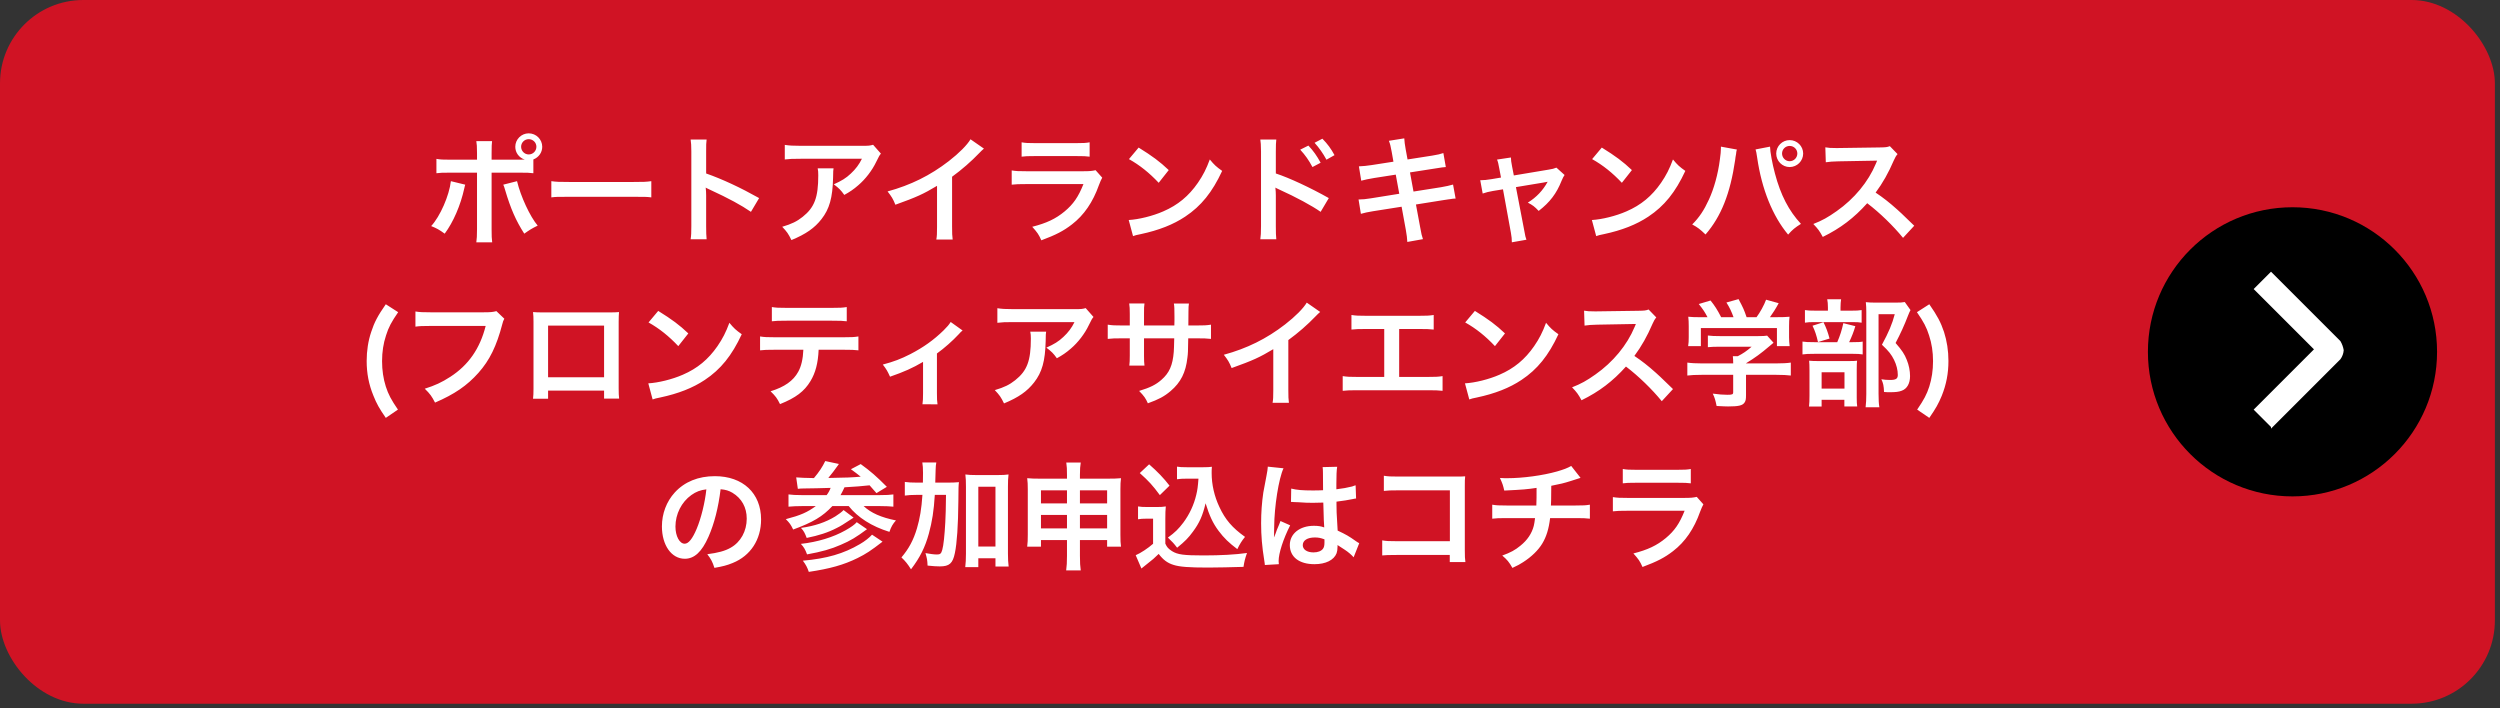
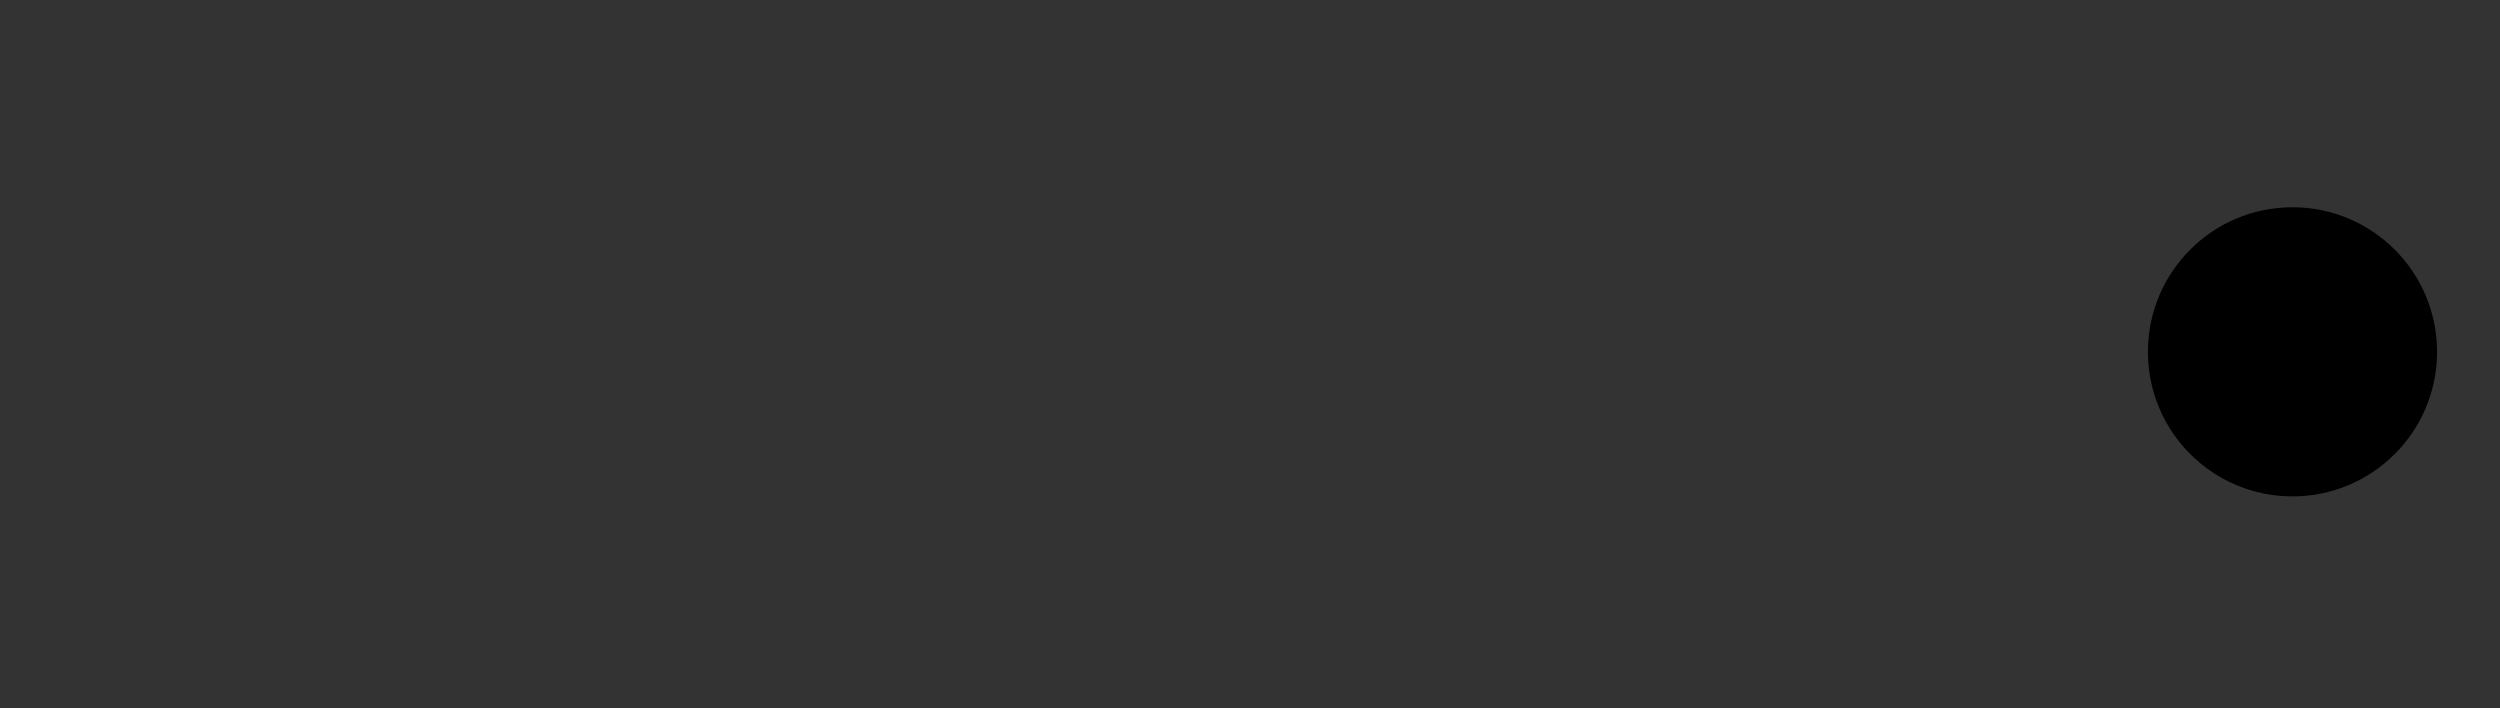
<svg xmlns="http://www.w3.org/2000/svg" width="300px" height="85px" viewBox="0 0 300 85" version="1.1">
  <rect x="0" y="0" width="300" height="85" fill="#333333" stroke="none" />
  <title>submit_btn_aftersummer03_pc_03</title>
  <desc>Created with Sketch.</desc>
  <defs />
  <g id="Page-1" stroke="none" stroke-width="1" fill="none" fill-rule="evenodd">
    <g id="submit_btn_aftersummer03_pc_03">
-       <rect id="Rectangle-path" fill="#D01324" fill-rule="nonzero" x="0" y="0" width="299.386" height="84.446" rx="10" />
-       <path d="M58.992,19.164 L62.198,19.164 C62.492,19.164 62.632,19.164 62.968,19.15 C62.282,18.926 61.834,18.324 61.834,17.61 C61.834,16.728 62.562,16 63.444,16 C64.34,16 65.068,16.728 65.068,17.61 C65.068,18.296 64.648,18.884 64.004,19.136 L64.004,20.788 C63.542,20.732 63.332,20.718 62.226,20.718 L58.992,20.718 L58.992,27.508 C58.992,28.278 59.006,28.698 59.062,29.076 L57.158,29.076 C57.214,28.698 57.242,28.278 57.242,27.494 L57.242,20.718 L54.134,20.718 C53.042,20.718 52.832,20.732 52.37,20.788 L52.37,19.066 C52.86,19.15 53.126,19.164 54.162,19.164 L57.242,19.164 L57.242,18.38 C57.242,17.582 57.214,17.274 57.158,16.938 L59.048,16.938 C59.006,17.316 58.992,17.526 58.992,18.422 L58.992,19.164 Z M63.444,16.7 C62.94,16.7 62.534,17.106 62.534,17.61 C62.534,18.114 62.94,18.534 63.444,18.534 C63.962,18.534 64.368,18.114 64.368,17.61 C64.368,17.106 63.962,16.7 63.444,16.7 Z M54.106,21.74 L55.828,22.16 C55.8,22.244 55.786,22.328 55.772,22.356 C55.772,22.384 55.744,22.468 55.716,22.594 C55.268,24.652 54.386,26.668 53.364,28.04 C52.706,27.564 52.412,27.396 51.74,27.13 C52.818,25.968 53.91,23.462 54.106,21.74 Z M60.392,22.16 L62.044,21.74 C62.478,23.56 63.598,25.982 64.522,27.074 C63.808,27.424 63.542,27.592 62.912,28.04 C61.904,26.472 61.274,25.03 60.616,22.804 C60.504,22.426 60.49,22.37 60.392,22.16 Z M66.16,23.686 L66.16,21.74 C66.776,21.824 67.042,21.838 68.428,21.838 L75.89,21.838 C77.276,21.838 77.542,21.824 78.158,21.74 L78.158,23.686 C77.598,23.616 77.444,23.616 75.876,23.616 L68.442,23.616 C66.874,23.616 66.72,23.616 66.16,23.686 Z M84.794,28.712 L82.876,28.712 C82.946,28.264 82.96,27.886 82.96,27.144 L82.96,18.17 C82.96,17.484 82.932,17.12 82.876,16.742 L84.794,16.742 C84.738,17.162 84.738,17.344 84.738,18.212 L84.738,20.816 C86.656,21.488 88.854,22.51 91.094,23.77 L90.114,25.422 C88.952,24.624 87.496,23.826 85.158,22.748 C84.836,22.594 84.794,22.58 84.682,22.51 C84.724,22.902 84.738,23.07 84.738,23.462 L84.738,27.158 C84.738,27.886 84.752,28.25 84.794,28.712 Z M104.772,17.372 L105.71,18.436 C105.514,18.674 105.514,18.688 105.15,19.416 C104.66,20.452 103.848,21.502 102.994,22.23 C102.434,22.72 101.972,23.028 101.314,23.392 C100.894,22.804 100.684,22.594 100.054,22.118 C100.992,21.698 101.524,21.376 102.098,20.83 C102.672,20.298 103.106,19.724 103.428,19.052 L96.078,19.052 C95.098,19.052 94.748,19.066 94.174,19.136 L94.174,17.386 C94.706,17.47 95.14,17.498 96.106,17.498 L103.414,17.498 C104.254,17.498 104.38,17.484 104.772,17.372 Z M98.122,20.2 L100.026,20.2 C99.984,20.466 99.984,20.48 99.97,21.334 C99.914,23.728 99.536,25.072 98.584,26.29 C97.744,27.368 96.722,28.082 94.972,28.81 C94.608,28.054 94.426,27.802 93.866,27.214 C95,26.878 95.63,26.57 96.316,26.024 C97.744,24.89 98.192,23.686 98.192,21.04 C98.192,20.62 98.178,20.494 98.122,20.2 Z M116.462,16.714 L118.072,17.834 C117.834,18.044 117.764,18.1 117.554,18.324 C116.504,19.416 115.454,20.326 114.25,21.208 L114.25,27.186 C114.25,27.956 114.264,28.362 114.32,28.74 L112.36,28.74 C112.43,28.334 112.444,28.054 112.444,27.228 L112.444,22.3 C110.806,23.28 110.022,23.644 107.446,24.568 C107.152,23.84 106.998,23.602 106.508,22.972 C109.28,22.216 111.632,21.054 113.858,19.332 C115.104,18.366 116.056,17.4 116.462,16.714 Z M122.594,18.8 L122.594,17.078 C123.056,17.162 123.35,17.176 124.232,17.176 L129.118,17.176 C130,17.176 130.294,17.162 130.756,17.078 L130.756,18.8 C130.322,18.744 130.056,18.73 129.146,18.73 L124.204,18.73 C123.294,18.73 123.028,18.744 122.594,18.8 Z M131.47,20.424 L132.268,21.32 C132.128,21.572 132.044,21.768 131.876,22.202 C131.148,24.26 130.084,25.814 128.628,26.934 C127.634,27.704 126.724,28.18 124.96,28.838 C124.652,28.138 124.484,27.9 123.868,27.214 C125.576,26.78 126.682,26.262 127.76,25.366 C128.796,24.498 129.398,23.644 130.014,22.09 L123.196,22.09 C122.258,22.09 121.908,22.104 121.404,22.16 L121.404,20.452 C121.936,20.536 122.244,20.55 123.224,20.55 L129.888,20.55 C130.756,20.55 131.036,20.522 131.47,20.424 Z M135.474,19.094 L136.636,17.708 C138.302,18.744 139.17,19.388 140.248,20.41 L139.044,21.936 C137.924,20.746 136.776,19.822 135.474,19.094 Z M135.964,28.334 L135.446,26.402 C136.65,26.332 138.316,25.926 139.59,25.366 C141.34,24.61 142.642,23.532 143.748,21.936 C144.364,21.04 144.756,20.27 145.176,19.136 C145.722,19.794 145.946,20.004 146.66,20.508 C145.47,23.07 144.14,24.722 142.222,25.996 C140.794,26.948 139.058,27.634 136.888,28.096 C136.328,28.208 136.286,28.222 135.964,28.334 Z M153.156,28.712 L151.238,28.712 C151.294,28.32 151.322,27.942 151.322,27.144 L151.322,18.17 C151.308,17.358 151.294,17.078 151.238,16.742 L153.156,16.742 C153.114,17.12 153.1,17.386 153.1,18.212 L153.1,20.816 C154.724,21.348 157.244,22.524 159.456,23.77 L158.476,25.422 C157.496,24.722 155.508,23.644 153.52,22.748 C153.198,22.594 153.156,22.58 153.044,22.51 C153.086,22.902 153.1,23.14 153.1,23.462 L153.1,27.158 C153.1,27.914 153.114,28.306 153.156,28.712 Z M156.026,17.96 L157.006,17.47 C157.622,18.128 158,18.66 158.476,19.528 L157.496,20.046 C157.034,19.192 156.642,18.632 156.026,17.96 Z M160.142,18.618 L159.176,19.164 C158.756,18.394 158.294,17.736 157.748,17.134 L158.686,16.644 C159.316,17.288 159.708,17.82 160.142,18.618 Z M167.212,19.402 L167.002,18.212 C166.876,17.526 166.82,17.288 166.666,16.896 L168.514,16.602 C168.528,16.966 168.584,17.372 168.682,17.918 L168.906,19.136 L171.86,18.674 C172.546,18.562 172.84,18.492 173.204,18.366 L173.498,20.046 C173.12,20.074 173.12,20.074 172.154,20.228 L169.2,20.69 L169.62,22.986 L172.91,22.468 C173.498,22.37 173.988,22.258 174.366,22.146 L174.674,23.826 C174.38,23.84 174.324,23.84 174.03,23.896 C173.946,23.896 173.876,23.91 173.806,23.924 C173.708,23.938 173.526,23.966 173.246,24.008 L169.914,24.54 L170.418,27.256 C170.586,28.18 170.6,28.222 170.754,28.698 L168.878,29.034 C168.864,28.614 168.808,28.222 168.696,27.564 L168.192,24.806 L164.734,25.352 C164.062,25.464 163.81,25.52 163.306,25.66 L163.026,23.938 C163.502,23.938 163.908,23.896 164.51,23.798 L167.912,23.252 L167.492,20.956 L164.888,21.362 C164.244,21.474 163.726,21.572 163.348,21.684 L163.068,19.962 C163.572,19.948 164.02,19.892 164.608,19.808 L167.212,19.402 Z M180.12,21.306 L179.91,20.2 C179.798,19.598 179.77,19.458 179.644,19.15 L181.31,18.898 C181.31,19.178 181.352,19.486 181.45,19.976 L181.66,21.054 L185.846,20.354 C186.252,20.298 186.49,20.228 186.77,20.116 L187.75,20.998 C187.624,21.18 187.54,21.334 187.4,21.67 C186.784,23.224 185.986,24.274 184.642,25.31 C184.138,24.778 183.928,24.624 183.34,24.316 C184.376,23.672 185.146,22.86 185.72,21.81 C185.552,21.852 185.552,21.852 185.202,21.908 L181.912,22.454 L182.906,27.634 C183.046,28.404 183.046,28.404 183.172,28.768 L181.422,29.076 C181.422,28.712 181.394,28.404 181.31,27.942 L180.358,22.72 L179.154,22.916 C178.664,23 178.328,23.084 177.922,23.224 L177.628,21.628 C178.076,21.628 178.426,21.586 178.958,21.502 L180.12,21.306 Z M191.054,19.094 L192.216,17.708 C193.882,18.744 194.75,19.388 195.828,20.41 L194.624,21.936 C193.504,20.746 192.356,19.822 191.054,19.094 Z M191.544,28.334 L191.026,26.402 C192.23,26.332 193.896,25.926 195.17,25.366 C196.92,24.61 198.222,23.532 199.328,21.936 C199.944,21.04 200.336,20.27 200.756,19.136 C201.302,19.794 201.526,20.004 202.24,20.508 C201.05,23.07 199.72,24.722 197.802,25.996 C196.374,26.948 194.638,27.634 192.468,28.096 C191.908,28.208 191.866,28.222 191.544,28.334 Z M206.51,17.596 L208.428,17.946 C208.386,18.1 208.372,18.114 208.358,18.226 L208.33,18.464 L208.26,18.87 L208.218,19.206 C207.63,23.224 206.538,25.982 204.662,28.138 C204.004,27.508 203.738,27.298 203.066,26.934 C203.906,26.094 204.48,25.24 205.068,23.952 C205.67,22.65 206.16,20.914 206.384,19.15 C206.468,18.576 206.51,18.1 206.51,17.792 L206.51,17.596 Z M210.668,17.932 L212.404,17.596 C212.418,18.24 212.67,19.612 212.992,20.816 C213.678,23.406 214.658,25.296 216.114,26.864 C215.4,27.312 215.106,27.55 214.574,28.152 C212.712,25.926 211.41,22.706 210.864,18.94 C210.78,18.366 210.738,18.142 210.668,17.932 Z M214.756,16.812 C215.652,16.812 216.38,17.54 216.38,18.422 C216.38,19.318 215.652,20.046 214.756,20.046 C213.874,20.046 213.146,19.318 213.146,18.422 C213.146,17.54 213.874,16.812 214.756,16.812 Z M214.756,17.512 C214.252,17.512 213.846,17.918 213.846,18.422 C213.846,18.926 214.252,19.346 214.756,19.346 C215.274,19.346 215.68,18.926 215.68,18.422 C215.68,17.918 215.274,17.512 214.756,17.512 Z M229.708,27.088 L228.364,28.544 C227.202,27.116 225.592,25.548 224.066,24.386 C222.484,26.15 220.874,27.382 218.732,28.432 C218.34,27.704 218.172,27.48 217.598,26.878 C218.676,26.458 219.348,26.08 220.398,25.338 C222.512,23.854 224.192,21.824 225.102,19.64 L225.256,19.276 C225.032,19.29 225.032,19.29 220.622,19.36 C219.95,19.374 219.572,19.402 219.096,19.472 L219.04,17.68 C219.432,17.75 219.698,17.764 220.272,17.764 L220.608,17.764 L225.536,17.694 C226.32,17.68 226.432,17.666 226.782,17.54 L227.706,18.492 C227.524,18.702 227.412,18.898 227.258,19.248 C226.614,20.746 225.928,21.964 225.074,23.112 C225.956,23.7 226.712,24.288 227.664,25.142 C228.014,25.45 228.014,25.45 229.708,27.088 Z M47.752,49.152 L46.296,50.146 C45.512,49.012 45.19,48.438 44.812,47.486 C44.252,46.128 44,44.784 44,43.314 C44,42.096 44.182,40.906 44.546,39.828 C44.924,38.666 45.33,37.896 46.296,36.51 L47.78,37.462 C46.968,38.638 46.632,39.268 46.324,40.248 C46.002,41.214 45.848,42.236 45.848,43.342 C45.848,44.434 46.002,45.456 46.296,46.38 C46.604,47.332 46.94,47.962 47.752,49.152 Z M59.568,37.336 L60.52,38.246 C60.394,38.484 60.352,38.582 60.282,38.876 C59.582,41.55 58.756,43.23 57.412,44.742 C56.04,46.282 54.542,47.304 52.204,48.312 C51.812,47.556 51.63,47.29 50.972,46.646 C52.204,46.254 53.002,45.89 54.038,45.218 C56.222,43.804 57.594,41.83 58.28,39.114 L51.616,39.114 C50.678,39.114 50.356,39.128 49.852,39.198 L49.852,37.378 C50.398,37.462 50.692,37.476 51.644,37.476 L58.07,37.476 C58.854,37.476 59.134,37.448 59.568,37.336 Z M72.49,46.87 L65.77,46.87 L65.77,47.85 L63.964,47.85 C64.006,47.514 64.02,47.178 64.02,46.646 L64.02,38.624 C64.02,38.092 64.006,37.826 63.964,37.448 C64.3,37.476 64.594,37.49 65.154,37.49 L73.106,37.49 C73.708,37.49 73.96,37.476 74.282,37.448 C74.254,37.812 74.24,38.092 74.24,38.61 L74.24,46.618 C74.24,47.136 74.254,47.514 74.296,47.836 L72.49,47.836 L72.49,46.87 Z M72.49,45.274 L72.49,39.072 L65.77,39.072 L65.77,45.274 L72.49,45.274 Z M77.824,38.694 L78.986,37.308 C80.652,38.344 81.52,38.988 82.598,40.01 L81.394,41.536 C80.274,40.346 79.126,39.422 77.824,38.694 Z M78.314,47.934 L77.796,46.002 C79,45.932 80.666,45.526 81.94,44.966 C83.69,44.21 84.992,43.132 86.098,41.536 C86.714,40.64 87.106,39.87 87.526,38.736 C88.072,39.394 88.296,39.604 89.01,40.108 C87.82,42.67 86.49,44.322 84.572,45.596 C83.144,46.548 81.408,47.234 79.238,47.696 C78.678,47.808 78.636,47.822 78.314,47.934 Z M101.232,41.97 L98.236,41.97 C98.166,43.58 97.858,44.742 97.256,45.736 C96.514,46.968 95.492,47.738 93.602,48.494 C93.252,47.78 93.07,47.542 92.468,46.954 C94.148,46.436 95.198,45.694 95.786,44.616 C96.15,43.972 96.36,43.062 96.402,41.97 L92.986,41.97 C92.034,41.97 91.712,41.984 91.208,42.04 L91.208,40.374 C91.74,40.458 92.048,40.472 93.014,40.472 L101.204,40.472 C102.156,40.472 102.478,40.458 103.01,40.374 L103.01,42.04 C102.506,41.984 102.184,41.97 101.232,41.97 Z M92.622,38.554 L92.622,36.846 C93.14,36.93 93.42,36.944 94.428,36.944 L99.804,36.944 C100.812,36.944 101.092,36.93 101.61,36.846 L101.61,38.554 C101.148,38.498 100.812,38.484 99.832,38.484 L94.4,38.484 C93.42,38.484 93.084,38.498 92.622,38.554 Z M114.084,38.638 L115.512,39.66 C115.316,39.814 115.316,39.814 115.036,40.122 C114.336,40.878 113.314,41.788 112.432,42.418 L112.432,47.178 C112.432,47.822 112.446,48.172 112.502,48.522 L110.696,48.508 C110.752,48.102 110.766,47.836 110.766,47.178 L110.766,43.426 C109.506,44.168 108.498,44.616 106.804,45.204 C106.51,44.56 106.384,44.322 105.936,43.748 C107.252,43.398 108.106,43.076 109.254,42.488 C110.822,41.676 112.054,40.794 113.23,39.646 C113.692,39.184 113.86,38.988 114.084,38.638 Z M130.282,36.972 L131.22,38.036 C131.024,38.274 131.024,38.288 130.66,39.016 C130.17,40.052 129.358,41.102 128.504,41.83 C127.944,42.32 127.482,42.628 126.824,42.992 C126.404,42.404 126.194,42.194 125.564,41.718 C126.502,41.298 127.034,40.976 127.608,40.43 C128.182,39.898 128.616,39.324 128.938,38.652 L121.588,38.652 C120.608,38.652 120.258,38.666 119.684,38.736 L119.684,36.986 C120.216,37.07 120.65,37.098 121.616,37.098 L128.924,37.098 C129.764,37.098 129.89,37.084 130.282,36.972 Z M123.632,39.8 L125.536,39.8 C125.494,40.066 125.494,40.08 125.48,40.934 C125.424,43.328 125.046,44.672 124.094,45.89 C123.254,46.968 122.232,47.682 120.482,48.41 C120.118,47.654 119.936,47.402 119.376,46.814 C120.51,46.478 121.14,46.17 121.826,45.624 C123.254,44.49 123.702,43.286 123.702,40.64 C123.702,40.22 123.688,40.094 123.632,39.8 Z M137.282,39.058 L140.922,39.058 L140.936,38.428 L140.936,37.98 C140.936,37.056 140.922,36.748 140.866,36.426 L142.672,36.426 C142.63,36.748 142.616,36.818 142.616,37.364 C142.616,38.218 142.616,38.218 142.602,39.058 L143.498,39.058 C144.492,39.058 144.772,39.044 145.318,38.96 L145.318,40.668 C144.828,40.612 144.45,40.598 143.526,40.598 L142.588,40.598 C142.56,42.278 142.56,42.376 142.49,42.908 C142.294,44.7 141.692,45.89 140.474,46.926 C139.718,47.57 139.032,47.934 137.744,48.396 C137.478,47.794 137.296,47.528 136.694,46.912 C138.024,46.506 138.696,46.17 139.368,45.582 C140.32,44.756 140.726,43.832 140.852,42.222 C140.88,41.9 140.88,41.564 140.908,40.598 L137.282,40.598 L137.282,42.698 C137.282,43.286 137.296,43.51 137.338,43.874 L135.518,43.874 C135.56,43.566 135.574,43.188 135.574,42.67 L135.574,40.598 L134.72,40.598 C133.796,40.598 133.418,40.612 132.928,40.668 L132.928,38.96 C133.474,39.044 133.754,39.058 134.748,39.058 L135.574,39.058 L135.574,37.658 C135.574,37.07 135.56,36.776 135.504,36.412 L137.338,36.412 C137.282,36.874 137.282,36.902 137.282,37.616 L137.282,39.058 Z M156.812,36.314 L158.422,37.434 C158.184,37.644 158.114,37.7 157.904,37.924 C156.854,39.016 155.804,39.926 154.6,40.808 L154.6,46.786 C154.6,47.556 154.614,47.962 154.67,48.34 L152.71,48.34 C152.78,47.934 152.794,47.654 152.794,46.828 L152.794,41.9 C151.156,42.88 150.372,43.244 147.796,44.168 C147.502,43.44 147.348,43.202 146.858,42.572 C149.63,41.816 151.982,40.654 154.208,38.932 C155.454,37.966 156.406,37 156.812,36.314 Z M167.9,39.478 L167.9,45.232 L171.288,45.232 C172.268,45.232 172.562,45.218 173.108,45.134 L173.108,46.898 C172.604,46.842 172.24,46.828 171.316,46.828 L162.916,46.828 C161.992,46.828 161.628,46.842 161.124,46.898 L161.124,45.134 C161.67,45.218 161.964,45.232 162.944,45.232 L166.108,45.232 L166.108,39.478 L163.966,39.478 C163.042,39.478 162.678,39.492 162.174,39.548 L162.174,37.798 C162.706,37.882 163.042,37.896 163.994,37.896 L170.224,37.896 C171.176,37.896 171.512,37.882 172.044,37.798 L172.044,39.548 C171.54,39.492 171.19,39.478 170.252,39.478 L167.9,39.478 Z M175.824,38.694 L176.986,37.308 C178.652,38.344 179.52,38.988 180.598,40.01 L179.394,41.536 C178.274,40.346 177.126,39.422 175.824,38.694 Z M176.314,47.934 L175.796,46.002 C177,45.932 178.666,45.526 179.94,44.966 C181.69,44.21 182.992,43.132 184.098,41.536 C184.714,40.64 185.106,39.87 185.526,38.736 C186.072,39.394 186.296,39.604 187.01,40.108 C185.82,42.67 184.49,44.322 182.572,45.596 C181.144,46.548 179.408,47.234 177.238,47.696 C176.678,47.808 176.636,47.822 176.314,47.934 Z M200.758,46.688 L199.414,48.144 C198.252,46.716 196.642,45.148 195.116,43.986 C193.534,45.75 191.924,46.982 189.782,48.032 C189.39,47.304 189.222,47.08 188.648,46.478 C189.726,46.058 190.398,45.68 191.448,44.938 C193.562,43.454 195.242,41.424 196.152,39.24 L196.306,38.876 C196.082,38.89 196.082,38.89 191.672,38.96 C191,38.974 190.622,39.002 190.146,39.072 L190.09,37.28 C190.482,37.35 190.748,37.364 191.322,37.364 L191.658,37.364 L196.586,37.294 C197.37,37.28 197.482,37.266 197.832,37.14 L198.756,38.092 C198.574,38.302 198.462,38.498 198.308,38.848 C197.664,40.346 196.978,41.564 196.124,42.712 C197.006,43.3 197.762,43.888 198.714,44.742 C199.064,45.05 199.064,45.05 200.758,46.688 Z M207.982,44.98 L204.188,44.98 C203.46,44.98 202.914,45.008 202.48,45.064 L202.48,43.51 C202.956,43.58 203.516,43.608 204.174,43.608 L207.982,43.608 L207.982,43.51 C207.982,43.23 207.968,42.978 207.94,42.74 L208.542,42.74 C209.144,42.432 209.606,42.124 210.194,41.606 L206.344,41.606 C205.77,41.606 205.392,41.62 204.944,41.662 L204.944,40.262 C205.364,40.318 205.756,40.332 206.358,40.332 L210.992,40.332 C211.538,40.332 211.804,40.318 212.056,40.276 L212.826,41.13 C212.588,41.326 212.588,41.326 212.322,41.55 C211.328,42.404 210.614,42.922 209.522,43.594 L209.522,43.608 L213.176,43.608 C213.862,43.608 214.478,43.58 214.898,43.51 L214.898,45.064 C214.492,45.008 213.89,44.98 213.162,44.98 L209.522,44.98 L209.522,47.43 C209.522,47.92 209.48,48.116 209.34,48.312 C209.102,48.662 208.626,48.774 207.366,48.774 C207.184,48.774 206.722,48.76 205.994,48.718 C205.84,47.976 205.77,47.738 205.532,47.234 C206.204,47.332 206.834,47.374 207.268,47.374 C207.884,47.374 207.982,47.332 207.982,47.052 L207.982,44.98 Z M204.244,38.064 L204.902,38.064 C204.58,37.448 204.398,37.168 203.852,36.482 L205.266,36.062 C205.756,36.664 206.078,37.168 206.54,38.064 L208.024,38.064 C207.786,37.406 207.562,36.916 207.17,36.3 L208.626,35.894 C209.2,36.972 209.284,37.168 209.592,38.064 L210.782,38.064 C211.202,37.504 211.692,36.622 211.93,35.964 L213.442,36.384 C213.12,36.986 212.714,37.63 212.392,38.064 L213.022,38.064 C213.974,38.064 214.24,38.05 214.744,38.008 C214.702,38.358 214.688,38.638 214.688,39.17 L214.688,40.472 C214.688,40.85 214.716,41.2 214.758,41.536 L213.232,41.536 L213.232,39.366 L204.104,39.366 L204.104,41.536 L202.578,41.536 C202.634,41.214 202.648,40.892 202.648,40.458 L202.648,39.17 C202.648,38.666 202.634,38.372 202.592,38.008 C203.222,38.064 203.306,38.064 204.244,38.064 Z M220.862,37.28 L222.122,37.28 C222.752,37.28 223.06,37.266 223.396,37.21 L223.396,38.722 C223.102,38.666 222.822,38.652 222.22,38.652 L217.74,38.652 C217.222,38.652 216.9,38.666 216.592,38.722 L216.592,37.21 C216.914,37.266 217.236,37.28 217.922,37.28 L219.35,37.28 L219.35,36.888 C219.35,36.496 219.322,36.188 219.266,35.908 L220.932,35.908 C220.89,36.188 220.862,36.482 220.862,36.888 L220.862,37.28 Z M221.898,41.06 L222.318,41.06 C222.92,41.06 223.256,41.046 223.522,40.99 L223.522,42.53 C223.214,42.474 222.85,42.46 222.388,42.46 L217.698,42.46 C217.012,42.46 216.704,42.474 216.298,42.53 L216.298,40.99 C216.676,41.046 216.998,41.06 217.712,41.06 L220.47,41.06 C220.806,40.276 221.016,39.632 221.198,38.778 L222.64,39.142 C222.444,39.814 222.206,40.416 221.898,41.06 Z M217.502,39.086 L218.818,38.666 C219.14,39.31 219.336,39.842 219.546,40.626 L218.16,41.046 C217.964,40.206 217.81,39.73 217.502,39.086 Z M218.594,47.976 L218.594,48.788 L217.082,48.788 C217.124,48.396 217.138,48.06 217.138,47.472 L217.138,44.434 C217.138,43.86 217.124,43.608 217.096,43.286 C217.418,43.314 217.698,43.328 218.216,43.328 L221.828,43.328 C222.402,43.328 222.64,43.314 222.85,43.286 C222.822,43.538 222.808,43.72 222.808,44.322 L222.808,47.724 C222.808,48.214 222.822,48.466 222.864,48.774 L221.324,48.774 L221.324,47.976 L218.594,47.976 Z M218.594,44.672 L218.594,46.632 L221.338,46.632 L221.338,44.672 L218.594,44.672 Z M228.576,36.244 L229.262,37.21 C229.164,37.392 229.108,37.504 228.982,37.826 C228.506,39.072 228.058,40.038 227.47,41.158 C228.24,42.04 228.548,42.502 228.814,43.188 C229.066,43.79 229.206,44.504 229.206,45.134 C229.206,46.016 228.842,46.66 228.212,46.884 C227.862,47.024 227.47,47.066 226.784,47.066 C226.546,47.066 226.42,47.066 226.084,47.038 C226.056,46.31 225.986,45.974 225.762,45.512 C226.126,45.568 226.406,45.596 226.812,45.596 C227.512,45.596 227.736,45.442 227.736,44.994 C227.736,44.406 227.582,43.79 227.288,43.188 C226.966,42.544 226.658,42.138 225.832,41.368 C226.644,39.87 227.064,38.876 227.372,37.7 L225.426,37.7 L225.426,47.234 C225.426,47.99 225.454,48.466 225.524,48.872 L223.872,48.872 C223.928,48.424 223.956,47.878 223.956,47.276 L223.956,37.434 C223.956,37.028 223.942,36.636 223.9,36.258 C224.278,36.3 224.586,36.314 225.048,36.314 L227.47,36.314 C228.016,36.314 228.31,36.3 228.576,36.244 Z M231.516,50.146 L230.06,49.152 C230.872,47.962 231.208,47.332 231.516,46.38 C231.81,45.442 231.964,44.448 231.964,43.342 C231.964,42.236 231.81,41.214 231.488,40.248 C231.18,39.268 230.844,38.638 230.032,37.462 L231.516,36.51 C232.482,37.896 232.888,38.666 233.28,39.828 C233.63,40.92 233.812,42.082 233.812,43.314 C233.812,44.798 233.56,46.128 233.014,47.486 C232.622,48.438 232.3,49.012 231.516,50.146 Z M86.472,58.708 C86.206,60.906 85.716,62.838 85.016,64.42 C84.218,66.226 83.322,67.052 82.174,67.052 C80.578,67.052 79.43,65.428 79.43,63.174 C79.43,61.634 79.976,60.192 80.97,59.1 C82.146,57.812 83.798,57.14 85.786,57.14 C89.146,57.14 91.33,59.184 91.33,62.334 C91.33,64.756 90.07,66.688 87.928,67.556 C87.256,67.836 86.71,67.976 85.73,68.144 C85.492,67.402 85.324,67.094 84.876,66.506 C86.164,66.338 87.004,66.114 87.662,65.736 C88.88,65.064 89.608,63.734 89.608,62.236 C89.608,60.892 89.006,59.8 87.886,59.128 C87.452,58.876 87.088,58.764 86.472,58.708 Z M84.764,58.722 C84.036,58.806 83.532,59.002 82.958,59.408 C81.782,60.248 81.054,61.69 81.054,63.188 C81.054,64.336 81.544,65.246 82.16,65.246 C82.622,65.246 83.098,64.658 83.602,63.454 C84.134,62.194 84.596,60.304 84.764,58.722 Z M95.74,58.658 L95.544,57.286 C95.992,57.328 96.706,57.356 97.672,57.37 C98.288,56.642 98.694,56.026 99.03,55.326 L100.668,55.676 C100.612,55.746 100.598,55.774 100.542,55.858 C100.192,56.348 99.8,56.88 99.394,57.356 C101.774,57.314 102.068,57.3 103.286,57.202 C102.852,56.852 102.684,56.726 102.11,56.306 L103.286,55.69 C104.448,56.53 105.176,57.16 106.422,58.42 L105.176,59.176 C104.56,58.476 104.56,58.476 104.35,58.238 C103.384,58.35 102.698,58.392 101.34,58.476 C101.158,58.868 101.074,59.036 100.864,59.414 L105.54,59.414 C106.324,59.414 106.856,59.386 107.206,59.33 L107.206,60.8 C106.772,60.758 106.282,60.73 105.554,60.73 L103.636,60.73 C104.518,61.556 105.722,62.088 107.514,62.452 C107.136,62.872 106.94,63.208 106.73,63.824 C104.602,63.166 102.936,62.102 101.844,60.73 L99.884,60.73 C98.708,61.99 97.546,62.676 95.18,63.544 C94.9,62.956 94.746,62.746 94.298,62.298 C96.076,61.836 96.888,61.472 97.896,60.73 L96.286,60.73 C95.656,60.73 95.068,60.758 94.62,60.8 L94.62,59.33 C95.012,59.386 95.53,59.414 96.258,59.414 L99.198,59.414 C99.422,59.12 99.576,58.826 99.674,58.546 C98.26,58.588 97.714,58.602 96.468,58.616 C96.188,58.616 95.992,58.63 95.74,58.658 Z M104.644,64.16 L105.904,65 C104.49,66.092 103.916,66.47 102.894,66.974 C101.242,67.786 99.59,68.248 97.056,68.626 C96.874,68.094 96.72,67.786 96.342,67.282 C99.212,67.03 101.242,66.442 103.188,65.294 C103.776,64.958 104.322,64.524 104.644,64.16 Z M101.228,61.206 L102.432,62.116 C101.172,62.942 100.892,63.124 100.402,63.362 C99.352,63.908 98.246,64.258 96.804,64.552 C96.58,63.964 96.468,63.74 96.118,63.348 C97.756,63.124 99.086,62.676 100.248,61.962 C100.626,61.724 101.046,61.416 101.228,61.206 Z M102.81,62.662 L104.042,63.502 C102.782,64.44 102.054,64.888 100.892,65.378 C99.758,65.882 98.568,66.218 96.846,66.526 C96.622,65.924 96.468,65.658 96.104,65.266 C98.12,65.042 99.982,64.468 101.452,63.642 C102.152,63.25 102.572,62.942 102.81,62.662 Z M112.232,57.916 L113.506,57.916 C114.234,57.916 114.64,57.902 115.074,57.86 C115.018,58.35 115.018,58.378 115.004,60.142 C114.976,63.068 114.836,65.182 114.584,66.372 C114.332,67.604 113.926,67.968 112.778,67.968 C112.428,67.968 111.91,67.94 111.308,67.87 C111.28,67.184 111.238,67.002 111.056,66.372 C111.588,66.47 112.106,66.54 112.428,66.54 C112.82,66.54 112.946,66.442 113.072,65.98 C113.226,65.448 113.352,64.216 113.436,62.662 C113.492,61.43 113.492,61.43 113.52,59.386 L112.176,59.386 C112.064,61.276 111.854,62.606 111.462,64.034 C111.014,65.672 110.398,66.904 109.32,68.318 C108.942,67.702 108.634,67.324 108.172,66.89 C109.054,65.854 109.614,64.818 110.034,63.404 C110.384,62.214 110.58,61.066 110.692,59.386 L109.992,59.386 C109.39,59.386 108.984,59.414 108.578,59.47 L108.578,57.832 C108.956,57.888 109.39,57.916 110.118,57.916 L110.748,57.916 C110.762,57.51 110.762,57.482 110.762,56.74 C110.762,56.18 110.734,55.844 110.678,55.494 L112.358,55.494 C112.302,55.788 112.288,55.956 112.274,56.418 C112.274,56.684 112.274,56.684 112.232,57.916 Z M117.398,66.988 L117.398,68.052 L115.83,68.052 C115.886,67.618 115.914,67.072 115.914,66.442 L115.914,58.406 C115.914,57.762 115.9,57.398 115.844,56.936 C116.25,56.992 116.572,57.006 117.104,57.006 L119.764,57.006 C120.324,57.006 120.632,56.992 121.024,56.936 C120.968,57.398 120.954,57.762 120.954,58.406 L120.954,66.428 C120.954,67.1 120.982,67.534 121.038,67.982 L119.456,67.982 L119.456,66.988 L117.398,66.988 Z M117.398,58.406 L117.398,65.588 L119.456,65.588 L119.456,58.406 L117.398,58.406 Z M128.038,64.804 L124.916,64.804 L124.916,65.602 L123.264,65.602 C123.32,65.168 123.334,64.776 123.334,64.16 L123.334,58.728 C123.334,58.154 123.32,57.804 123.264,57.384 C123.782,57.426 124.118,57.44 124.818,57.44 L128.038,57.44 L128.038,57.034 C128.038,56.306 128.024,55.97 127.954,55.508 L129.69,55.508 C129.62,55.928 129.592,56.306 129.592,56.978 L129.592,57.44 L132.91,57.44 C133.708,57.44 134.016,57.426 134.52,57.384 C134.464,57.804 134.45,58.112 134.45,58.714 L134.45,64.16 C134.45,64.832 134.464,65.196 134.52,65.602 L132.854,65.602 L132.854,64.804 L129.592,64.804 L129.592,66.694 C129.592,67.534 129.62,67.954 129.69,68.444 L127.94,68.444 C128.01,67.898 128.038,67.492 128.038,66.694 L128.038,64.804 Z M128.038,58.84 L124.916,58.84 L124.916,60.408 L128.038,60.408 L128.038,58.84 Z M129.592,58.84 L129.592,60.408 L132.854,60.408 L132.854,58.84 L129.592,58.84 Z M128.038,61.794 L124.916,61.794 L124.916,63.404 L128.038,63.404 L128.038,61.794 Z M129.592,61.794 L129.592,63.404 L132.854,63.404 L132.854,61.794 L129.592,61.794 Z M143.816,57.44 L142.402,57.44 C141.926,57.44 141.59,57.454 141.24,57.51 L141.24,55.998 C141.548,56.054 141.842,56.068 142.402,56.068 L144.404,56.068 C144.852,56.068 145.16,56.054 145.426,56.012 C145.398,56.334 145.398,56.53 145.398,56.768 C145.398,58.14 145.72,59.554 146.322,60.828 C147.036,62.368 147.876,63.334 149.402,64.426 C149.01,64.902 148.772,65.294 148.478,65.896 C147.456,65.126 146.882,64.566 146.238,63.712 C145.538,62.774 145.146,61.92 144.67,60.394 C144.32,61.878 143.928,62.76 143.144,63.81 C142.626,64.524 142.192,64.972 141.254,65.728 C140.876,65.224 140.666,65 140.148,64.51 C141.002,63.894 141.422,63.474 141.996,62.718 C142.738,61.724 143.27,60.576 143.55,59.386 C143.69,58.812 143.746,58.406 143.816,57.44 Z M136.774,56.768 L137.894,55.718 C138.902,56.6 139.658,57.384 140.344,58.28 L139.182,59.414 C138.314,58.238 137.866,57.748 136.774,56.768 Z M136.564,62.312 L136.564,60.772 C136.928,60.828 137.152,60.842 137.684,60.842 L138.832,60.842 C139.252,60.842 139.574,60.828 139.896,60.772 C139.854,61.234 139.84,61.528 139.84,62.312 L139.84,65.238 C140.05,65.686 140.176,65.826 140.638,66.134 C141.31,66.554 142.038,66.652 144.446,66.652 C146.476,66.652 148.254,66.554 149.64,66.358 C149.402,67.03 149.318,67.38 149.22,68.024 C147.974,68.066 145.944,68.108 144.978,68.108 C142.682,68.108 141.548,68.024 140.82,67.786 C140.092,67.562 139.588,67.184 139.042,66.47 C138.594,66.918 138.258,67.212 137.6,67.716 C137.362,67.898 137.278,67.968 137.18,68.052 L136.97,68.22 L136.284,66.624 C136.886,66.372 137.768,65.784 138.37,65.252 L138.37,62.242 L137.516,62.242 C137.124,62.242 136.914,62.256 136.564,62.312 Z M154.918,60.24 L154.946,58.63 C155.604,58.798 156.332,58.854 157.48,58.854 C157.97,58.854 158.278,58.854 158.768,58.826 C158.768,58 158.754,57.3 158.754,56.726 C158.754,56.418 158.74,56.208 158.712,56.054 L160.462,56.012 C160.392,56.404 160.364,57.076 160.364,58.07 L160.364,58.714 C161.092,58.63 161.708,58.518 162.254,58.378 C162.338,58.35 162.338,58.35 162.562,58.266 L162.674,58.238 L162.73,59.82 C162.59,59.834 162.576,59.834 162.324,59.89 C161.848,59.988 161.12,60.114 160.378,60.198 L160.378,60.506 C160.378,61.29 160.378,61.318 160.518,63.67 C161.526,64.146 161.876,64.342 162.716,64.944 C162.898,65.07 162.968,65.112 163.108,65.182 L162.436,66.876 C162.198,66.596 161.778,66.232 161.386,65.98 C160.91,65.672 160.588,65.462 160.504,65.406 L160.504,65.602 C160.504,65.91 160.462,66.19 160.392,66.386 C160.07,67.212 159.09,67.702 157.732,67.702 C155.898,67.702 154.778,66.834 154.778,65.406 C154.778,64.048 155.968,63.096 157.662,63.096 C158.18,63.096 158.53,63.152 158.908,63.292 C158.866,62.942 158.852,62.256 158.796,60.31 C158.236,60.324 157.9,60.338 157.536,60.338 C157.018,60.338 156.458,60.324 155.8,60.268 C155.604,60.268 155.45,60.254 155.38,60.254 C155.254,60.24 155.17,60.24 155.142,60.24 C155.072,60.226 155.03,60.226 155.002,60.226 C154.988,60.226 154.96,60.226 154.918,60.24 Z M158.936,64.72 C158.474,64.552 158.208,64.496 157.788,64.496 C156.892,64.496 156.332,64.846 156.332,65.42 C156.332,65.938 156.836,66.288 157.62,66.288 C158.138,66.288 158.544,66.134 158.754,65.854 C158.88,65.686 158.936,65.476 158.936,65.098 L158.936,64.72 Z M153.462,67.702 L151.782,67.8 C151.768,67.66 151.768,67.576 151.712,67.254 C151.446,65.616 151.334,64.272 151.334,62.802 C151.334,61.542 151.418,60.31 151.6,59.092 C151.67,58.672 151.67,58.672 151.978,57.09 C152.076,56.6 152.132,56.194 152.132,56.054 L152.132,55.998 L154.022,56.194 C153.448,57.412 152.916,60.786 152.902,63.222 C152.888,63.726 152.888,63.726 152.888,63.95 L152.888,64.174 C152.888,64.286 152.888,64.314 152.874,64.468 L152.888,64.468 C152.958,64.314 152.958,64.314 153.056,64.062 C153.084,63.964 153.154,63.81 153.224,63.586 C153.35,63.292 153.35,63.292 153.49,62.956 C153.518,62.914 153.532,62.872 153.658,62.522 L154.82,63.04 C153.994,64.664 153.434,66.4 153.434,67.324 C153.434,67.422 153.434,67.436 153.462,67.702 Z M173.972,66.596 L167.588,66.596 C166.622,66.596 166.286,66.61 165.866,66.652 L165.866,64.846 C166.384,64.93 166.636,64.944 167.616,64.944 L173.986,64.944 L173.986,58.84 L167.854,58.84 C166.86,58.84 166.566,58.854 166.062,58.91 L166.062,57.09 C166.58,57.174 166.846,57.188 167.868,57.188 L174.602,57.188 C175.33,57.188 175.33,57.188 175.82,57.16 C175.778,57.538 175.778,57.678 175.778,58.322 L175.778,66.008 C175.778,66.708 175.792,67.1 175.848,67.45 L173.972,67.45 L173.972,66.596 Z M188.546,55.914 L189.666,57.342 C189.498,57.384 189.498,57.384 188.49,57.72 C187.692,57.972 187.244,58.084 186.152,58.294 C186.138,60.184 186.138,60.184 186.11,60.66 L189.078,60.66 C190.03,60.66 190.268,60.646 190.786,60.562 L190.786,62.242 C190.268,62.186 190.002,62.172 189.106,62.172 L186.012,62.172 C185.858,63.474 185.564,64.412 185.074,65.224 C184.584,66.036 183.772,66.82 182.792,67.45 C182.4,67.702 182.134,67.856 181.49,68.15 C181.084,67.436 180.86,67.17 180.272,66.666 C181.28,66.302 181.812,66.008 182.442,65.49 C183.282,64.818 183.814,64.02 184.052,63.11 C184.108,62.872 184.15,62.634 184.206,62.172 L180.748,62.172 C179.852,62.172 179.586,62.186 179.068,62.242 L179.068,60.562 C179.586,60.646 179.824,60.66 180.776,60.66 L184.36,60.66 C184.388,60.072 184.388,59.526 184.388,58.546 C183.254,58.714 182.82,58.756 180.51,58.868 C180.37,58.238 180.3,58.028 179.992,57.356 C180.426,57.384 180.65,57.384 180.86,57.384 C182.736,57.384 185.13,57.062 186.852,56.572 C187.664,56.334 188.07,56.18 188.546,55.914 Z M194.734,58 L194.734,56.278 C195.196,56.362 195.49,56.376 196.372,56.376 L201.258,56.376 C202.14,56.376 202.434,56.362 202.896,56.278 L202.896,58 C202.462,57.944 202.196,57.93 201.286,57.93 L196.344,57.93 C195.434,57.93 195.168,57.944 194.734,58 Z M203.61,59.624 L204.408,60.52 C204.268,60.772 204.184,60.968 204.016,61.402 C203.288,63.46 202.224,65.014 200.768,66.134 C199.774,66.904 198.864,67.38 197.1,68.038 C196.792,67.338 196.624,67.1 196.008,66.414 C197.716,65.98 198.822,65.462 199.9,64.566 C200.936,63.698 201.538,62.844 202.154,61.29 L195.336,61.29 C194.398,61.29 194.048,61.304 193.544,61.36 L193.544,59.652 C194.076,59.736 194.384,59.75 195.364,59.75 L202.028,59.75 C202.896,59.75 203.176,59.722 203.61,59.624 Z" id="ポートアイランドキャンパス-(フロンティ" fill="#FFFFFF" />
      <g id="Group-4" transform="translate(257, 24)" fill-rule="nonzero">
        <circle id="Oval" fill="#000000" cx="18.098" cy="18.219" r="17.349" />
-         <path d="M15.521,27.24 L13.439,25.158 L20.676,17.921 L13.439,10.685 L15.521,8.603 L23.848,16.93 C24.047,17.266 24.181,17.636 24.245,18.02 C24.219,18.414 24.081,18.792 23.848,19.111 L15.521,27.438 L15.521,27.24 Z" id="Shape" fill="#FFFFFF" />
      </g>
    </g>
  </g>
</svg>